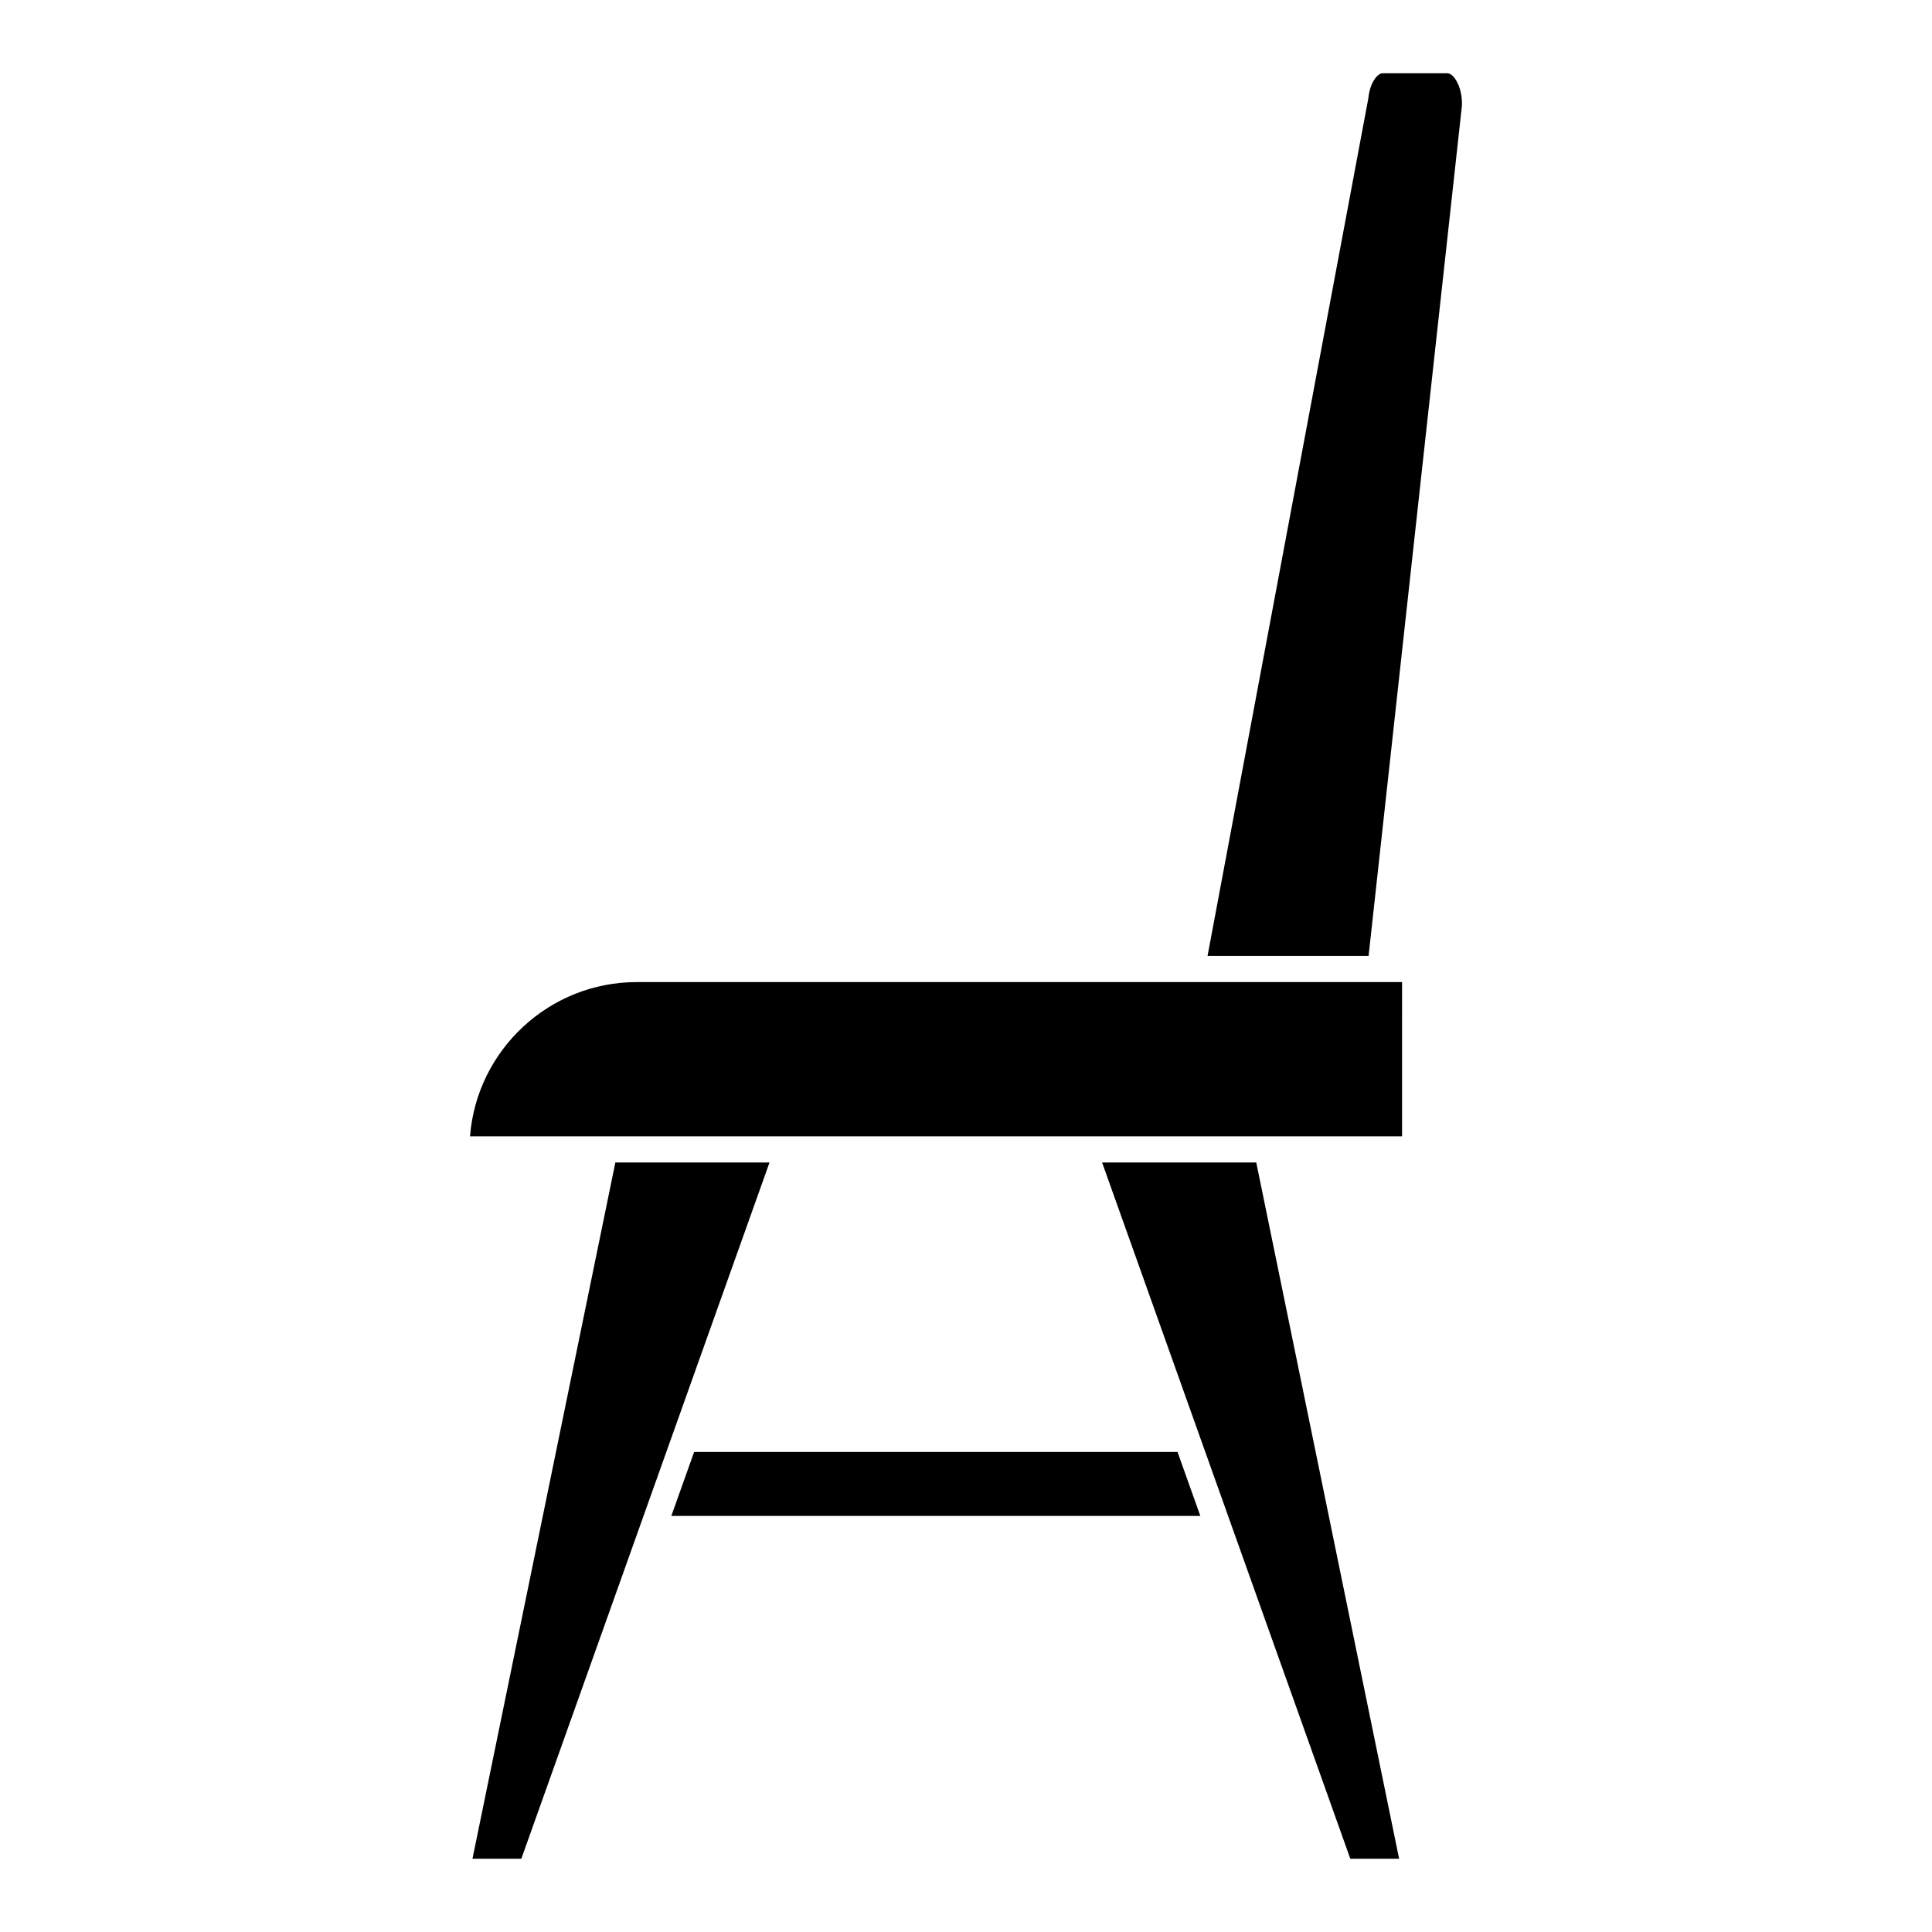
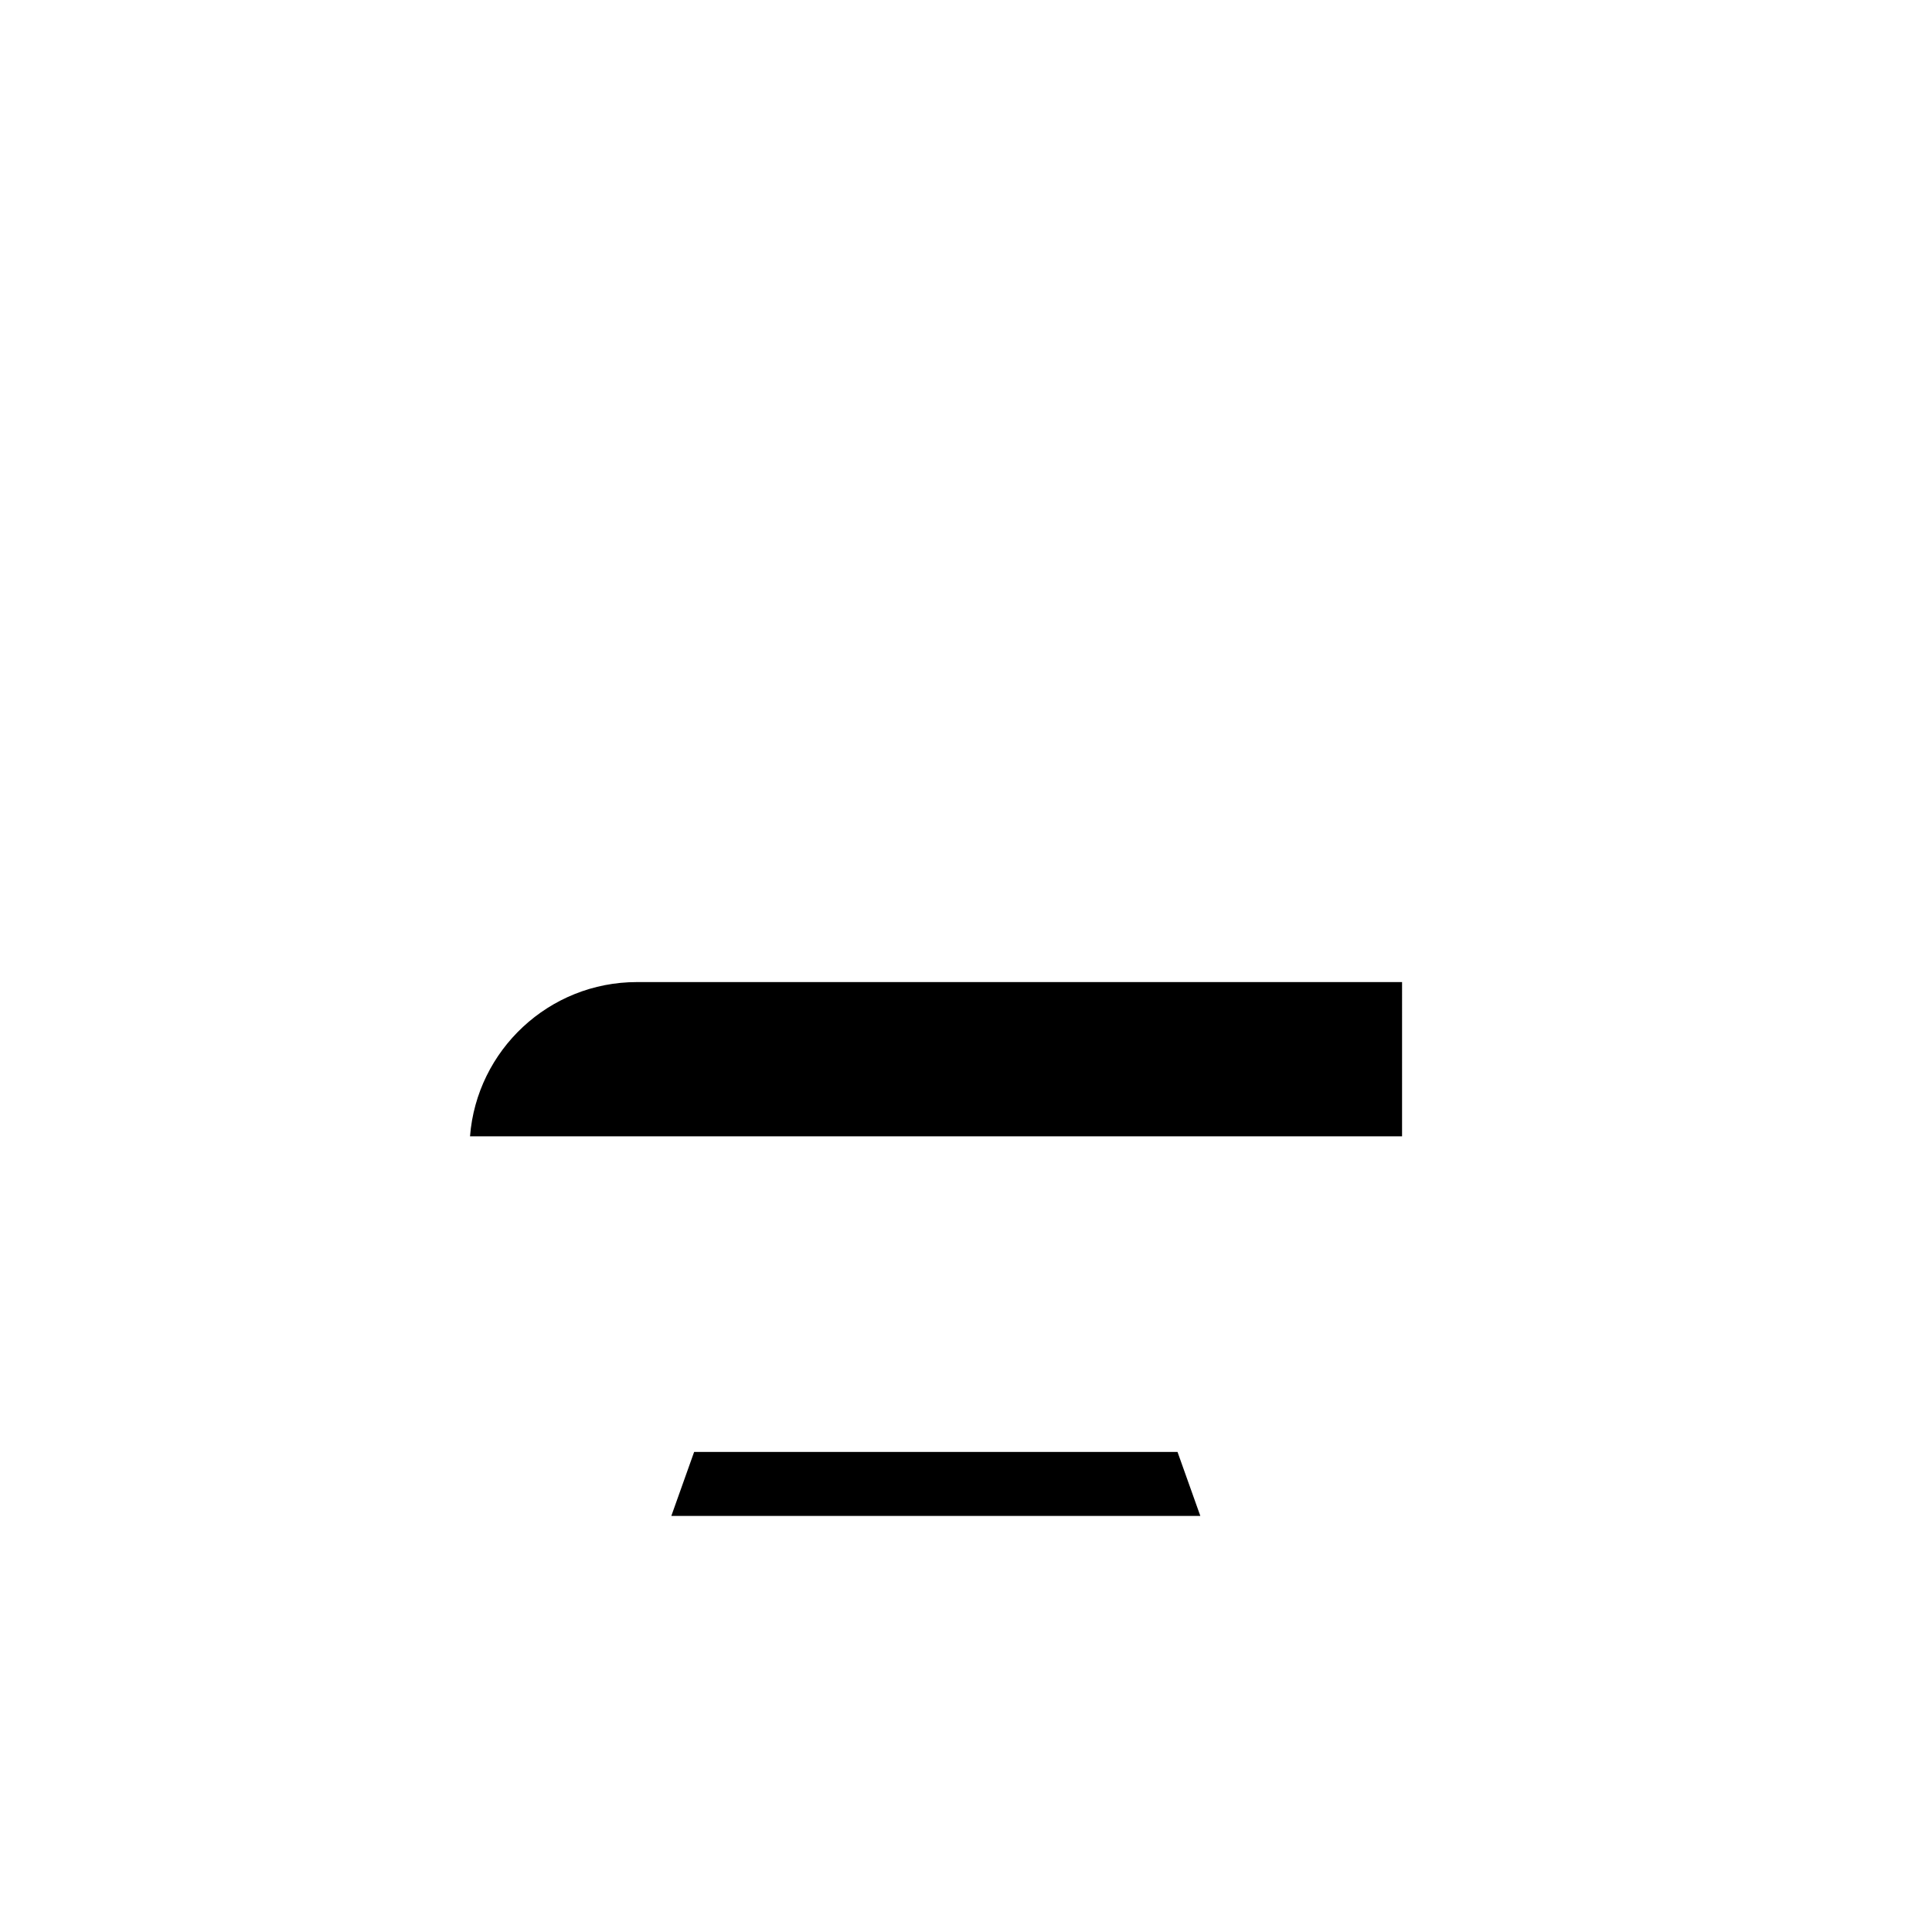
<svg xmlns="http://www.w3.org/2000/svg" fill="#000000" width="800px" height="800px" version="1.1" viewBox="144 144 512 512">
  <g>
-     <path d="m282.16 636.58h-12.949l37.867-184.51h40.852z" />
    <path d="m321.91 545.73 6.043-16.953h128.1l6.043 16.953z" />
-     <path d="m514.78 636.58h-12.938l-65.777-184.51h40.855z" />
    <path d="m515.56 445.14h-247c1.777-22.836 20.922-40.879 44.211-40.879h202.79z" />
-     <path d="m506.69 397.32h-42.676l42.57-227.05 0.047-0.281c0.434-4.238 2.5-6.574 3.754-6.574h17.207c0.734 0 1.633 0.746 2.344 1.953 1.031 1.727 1.578 4.133 1.492 6.613z" />
  </g>
</svg>